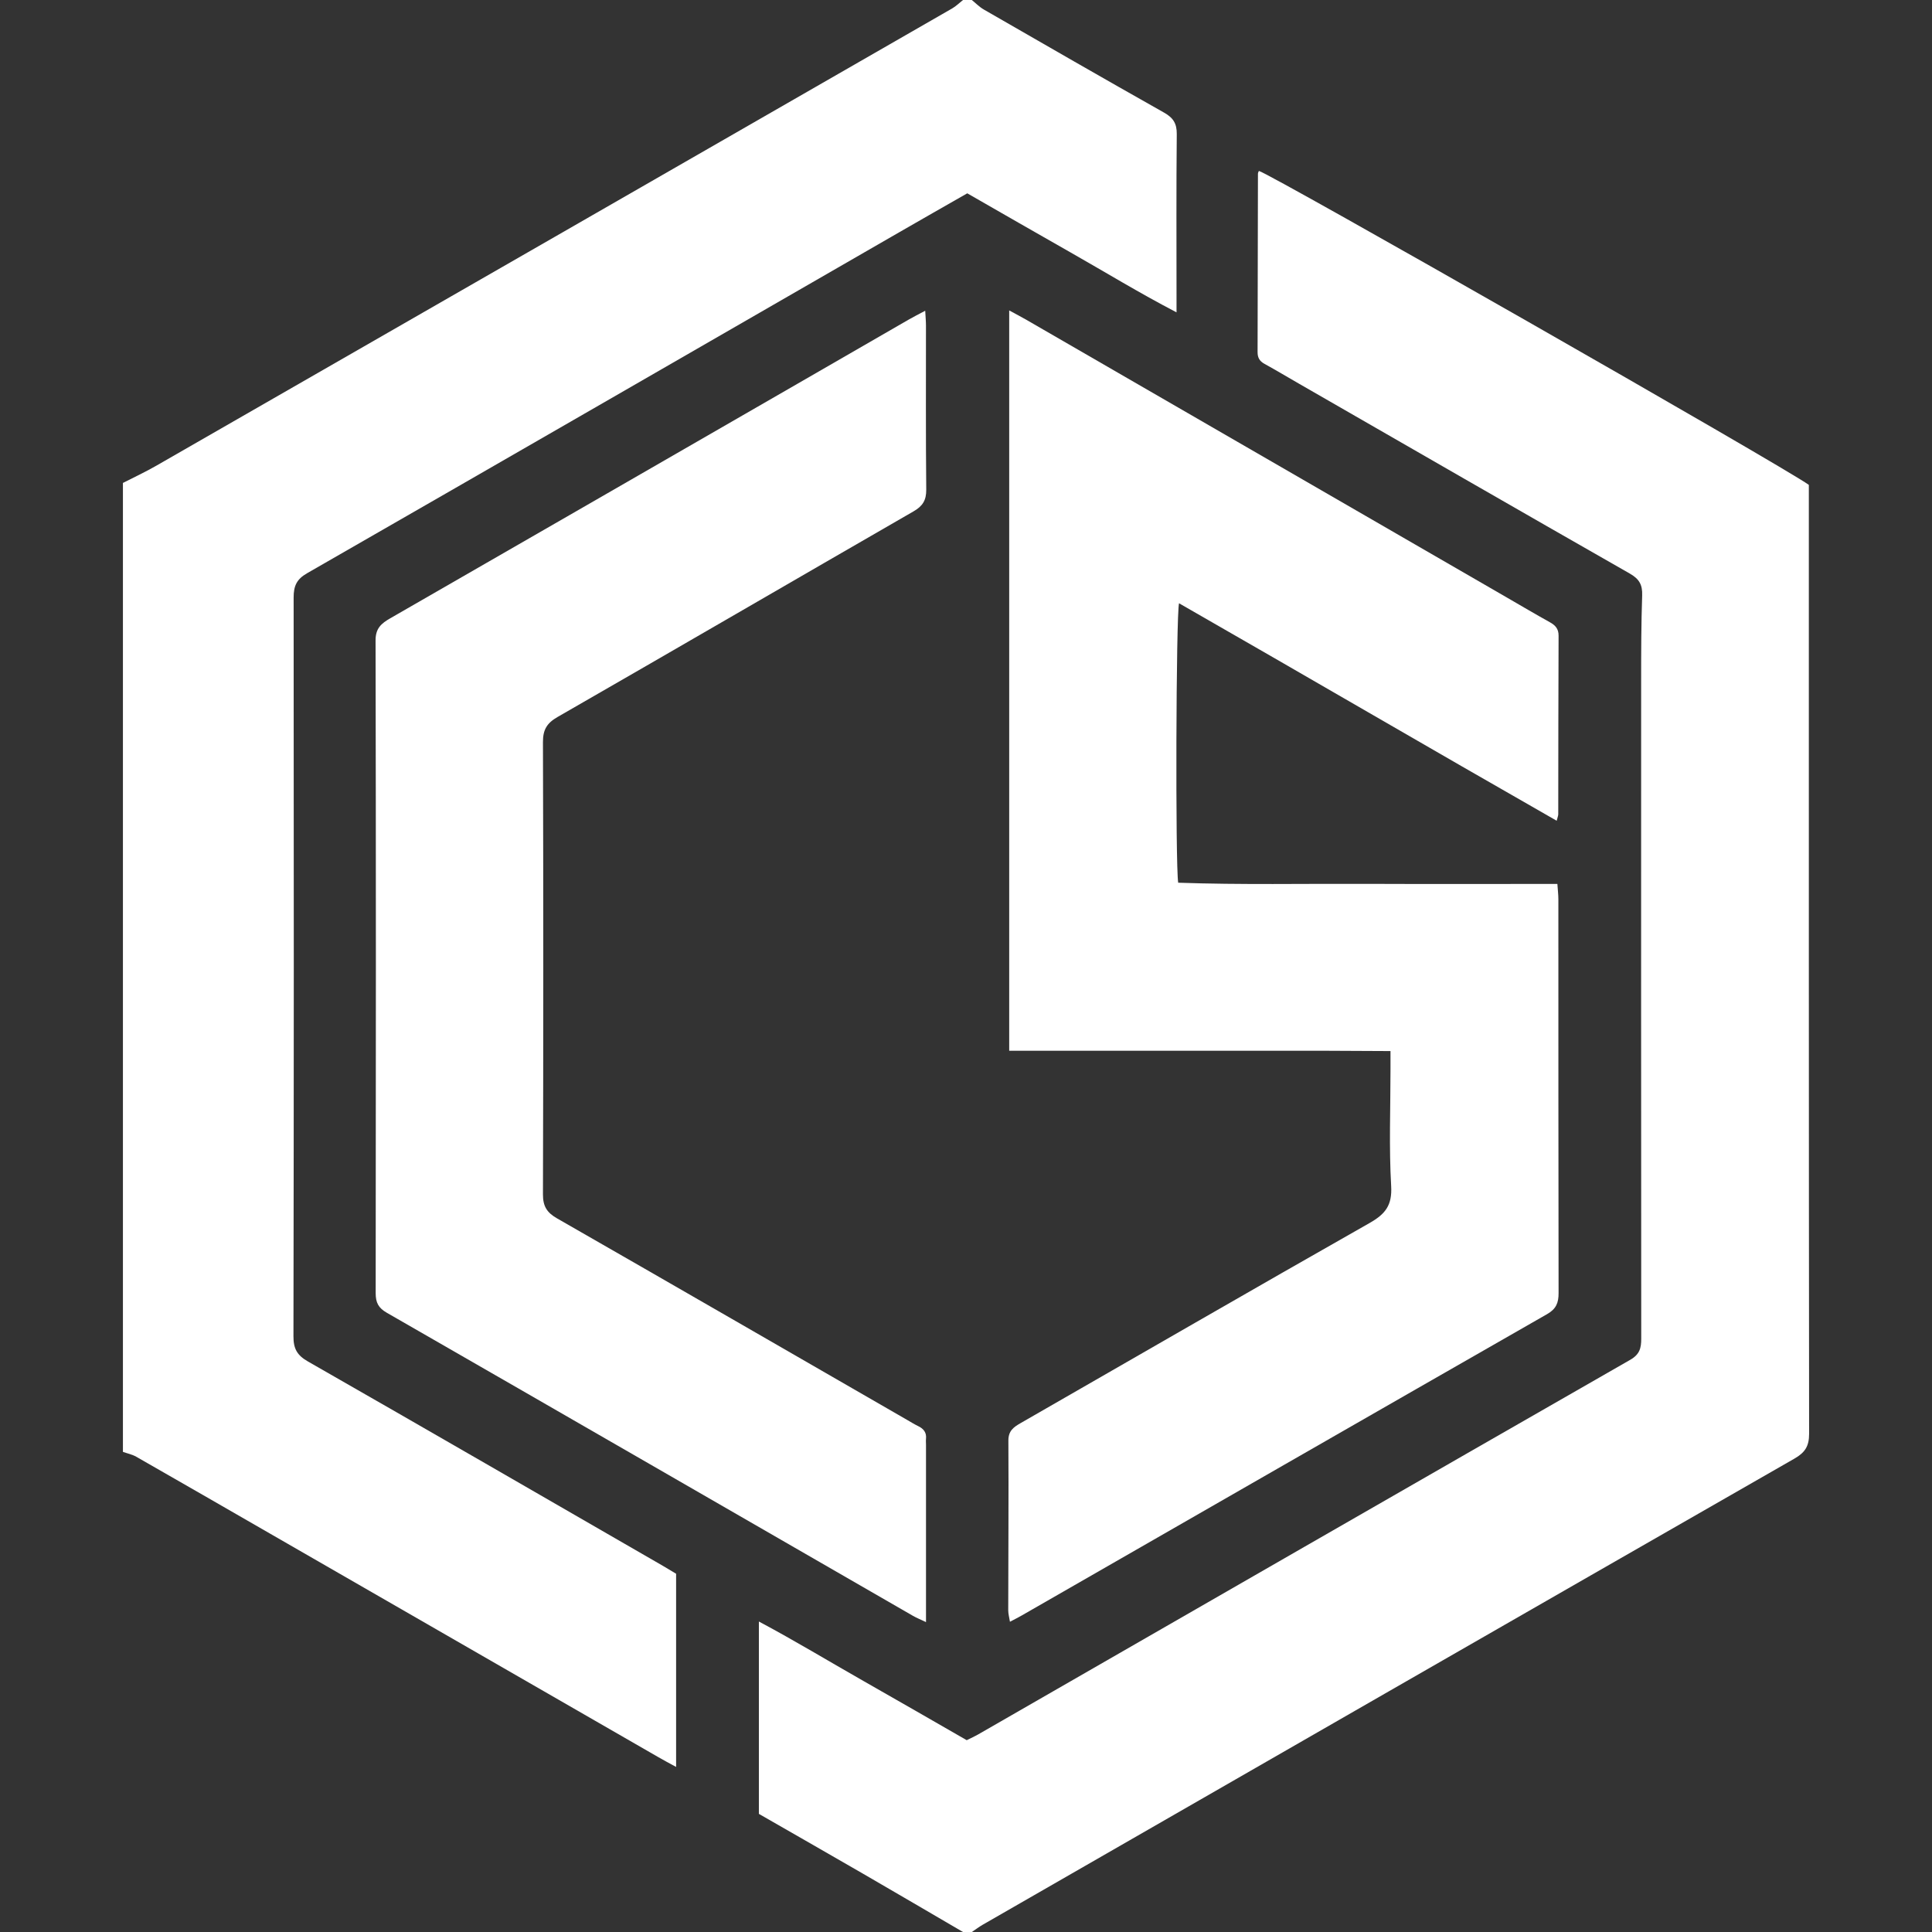
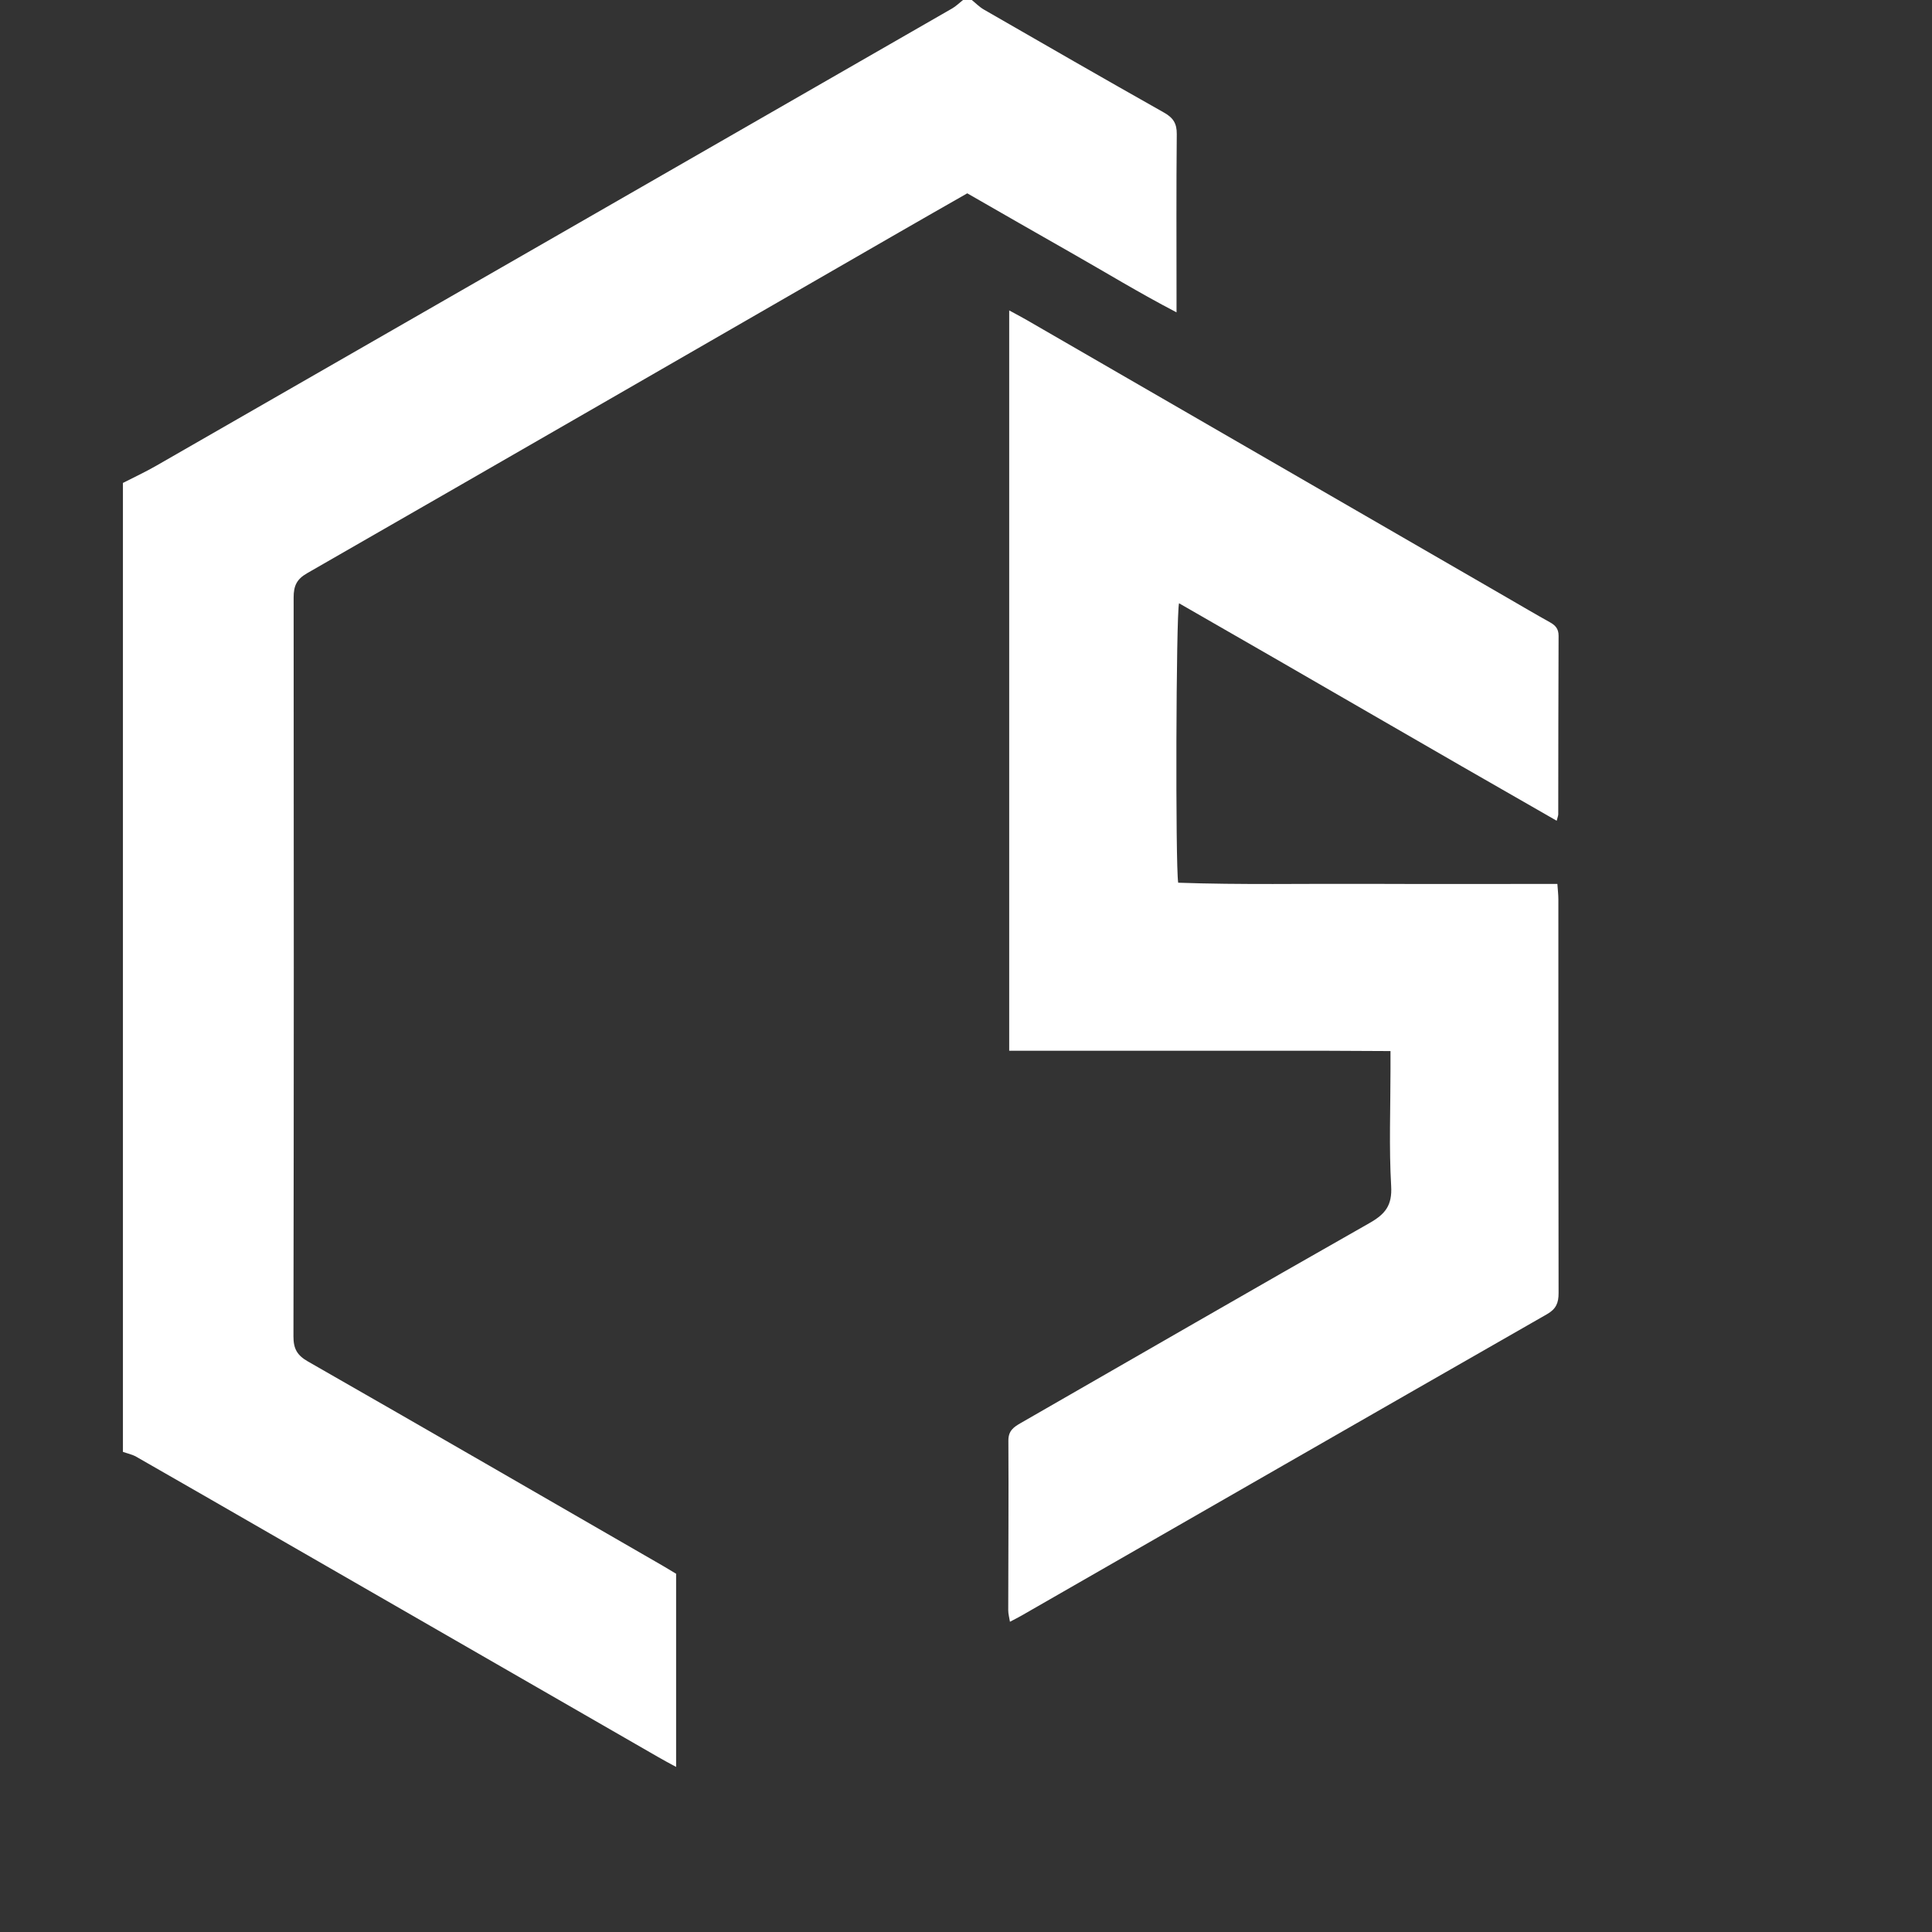
<svg xmlns="http://www.w3.org/2000/svg" version="1.1" id="Camada_1" x="0px" y="0px" width="64px" height="64px" viewBox="0 0 64 64" enable-background="new 0 0 64 64" xml:space="preserve">
  <rect x="0" y="0" width="64" height="64" fill="#333333" stroke="none" />
  <g>
    <g>
      <path fill="#FFFFFF" d="M32.192,0c0.132,0.106,0.253,0.232,0.397,0.315c1.987,1.144,3.974,2.289,5.971,3.415    c0.304,0.171,0.426,0.36,0.422,0.715c-0.018,1.793-0.008,3.587-0.008,5.38c0,0.141,0,0.283,0,0.522    c-1.239-0.645-2.36-1.332-3.502-1.98c-1.137-0.645-2.27-1.298-3.43-1.963c-0.755,0.432-1.511,0.861-2.264,1.296    c-6.534,3.765-13.065,7.535-19.605,11.289c-0.346,0.198-0.446,0.421-0.446,0.801c0.008,8.159,0.008,16.318-0.006,24.477    c-0.001,0.407,0.117,0.626,0.477,0.832c3.925,2.244,7.838,4.509,11.755,6.768c0.139,0.08,0.276,0.165,0.444,0.265    c0,2.102,0,4.209,0,6.4c-0.23-0.126-0.41-0.22-0.585-0.322c-4.282-2.465-8.564-4.931-12.847-7.396    c-1.483-0.854-2.966-1.709-4.452-2.558c-0.134-0.076-0.293-0.108-0.441-0.161c0-10.699,0-21.398,0-32.097    c0.369-0.189,0.746-0.364,1.106-0.571c8.787-5.045,17.572-10.093,26.356-15.143C31.666,0.21,31.779,0.096,31.901,0    C31.998,0,32.095,0,32.192,0z" />
-       <path fill="#FFFFFF" d="M31.901,64c-1.101-0.642-2.2-1.288-3.303-1.926c-1.146-0.663-2.296-1.319-3.459-1.987    c0-2.099,0-4.195,0-6.372c1.199,0.639,2.324,1.322,3.466,1.971c1.137,0.646,2.269,1.3,3.419,1.96    c0.133-0.067,0.263-0.125,0.386-0.195c7.196-4.138,14.39-8.279,21.593-12.405c0.314-0.18,0.365-0.389,0.365-0.7    c-0.005-7.271-0.005-14.543-0.003-21.814c0-0.937,0.002-1.874,0.034-2.81c0.012-0.35-0.097-0.544-0.41-0.722    c-3.661-2.088-7.313-4.194-10.967-6.295c-0.378-0.217-0.752-0.442-1.134-0.652c-0.161-0.088-0.229-0.202-0.229-0.386    c0.006-1.971,0.008-3.943,0.012-5.914c0-0.03,0.02-0.061,0.031-0.091c0.337,0.067,17.358,9.78,18.218,10.4    c0,0.154,0,0.331,0,0.507c0,10.309-0.002,20.619,0.009,30.928c0,0.411-0.134,0.62-0.489,0.823    c-8.968,5.138-17.928,10.29-26.889,15.441c-0.124,0.072-0.239,0.16-0.359,0.24C32.095,64,31.998,64,31.901,64z" />
      <path fill="#FFFFFF" d="M33.431,34.807c0-8.179,0-16.313,0-24.523c0.227,0.123,0.407,0.216,0.581,0.317    c5.3,3.063,10.599,6.126,15.899,9.189c0.475,0.275,0.948,0.554,1.428,0.821c0.185,0.103,0.292,0.217,0.291,0.45    c-0.01,1.971-0.007,3.943-0.011,5.914c0,0.046-0.022,0.093-0.052,0.213c-4.19-2.392-8.335-4.813-12.51-7.204    c-0.099,0.393-0.123,8.651-0.028,9.257c2.086,0.073,4.183,0.029,6.278,0.038c2.081,0.009,4.162,0.002,6.283,0.002    c0.014,0.203,0.033,0.358,0.033,0.513c0.002,4.347-0.002,8.694,0.007,13.041c0.001,0.323-0.081,0.526-0.38,0.697    c-5.804,3.32-11.601,6.652-17.4,9.981c-0.111,0.064-0.226,0.121-0.394,0.21c-0.023-0.147-0.057-0.261-0.057-0.376    c0.002-1.875,0.016-3.749,0.005-5.623c-0.002-0.324,0.169-0.446,0.404-0.581c3.852-2.21,7.696-4.436,11.559-6.628    c0.521-0.296,0.754-0.583,0.717-1.224c-0.074-1.289-0.022-2.584-0.022-3.877c0-0.176,0-0.352,0-0.596    c-0.716-0.004-1.403-0.008-2.09-0.01c-0.711-0.002-1.422,0-2.133,0c-0.695,0-1.39,0-2.085,0c-0.695,0-1.39,0-2.085,0    c-0.711,0-1.422,0-2.133,0C34.847,34.807,34.155,34.807,33.431,34.807z" />
-       <path fill="#FFFFFF" d="M30.649,10.294c0.011,0.212,0.025,0.353,0.025,0.495c0.001,1.81-0.009,3.62,0.009,5.43    c0.004,0.355-0.121,0.548-0.422,0.721c-3.933,2.267-7.855,4.55-11.791,6.811c-0.354,0.203-0.485,0.421-0.484,0.831    c0.015,4.994,0.014,9.988,0,14.982c-0.001,0.393,0.129,0.603,0.463,0.794c3.868,2.216,7.728,4.447,11.591,6.673    c0.126,0.073,0.25,0.15,0.38,0.213c0.179,0.087,0.277,0.213,0.255,0.42c-0.007,0.064,0,0.129,0,0.194c0,1.794,0,3.588,0,5.382    c0,0.143,0,0.285,0,0.494c-0.185-0.088-0.315-0.14-0.435-0.209c-5.808-3.347-11.613-6.699-17.426-10.038    c-0.28-0.161-0.369-0.336-0.369-0.649c0.008-7.208,0.011-14.416-0.004-21.624c-0.001-0.404,0.194-0.564,0.488-0.733    c4.495-2.584,8.987-5.174,13.479-7.763c1.232-0.71,2.462-1.422,3.694-2.131C30.265,10.492,30.433,10.409,30.649,10.294z" />
    </g>
  </g>
</svg>